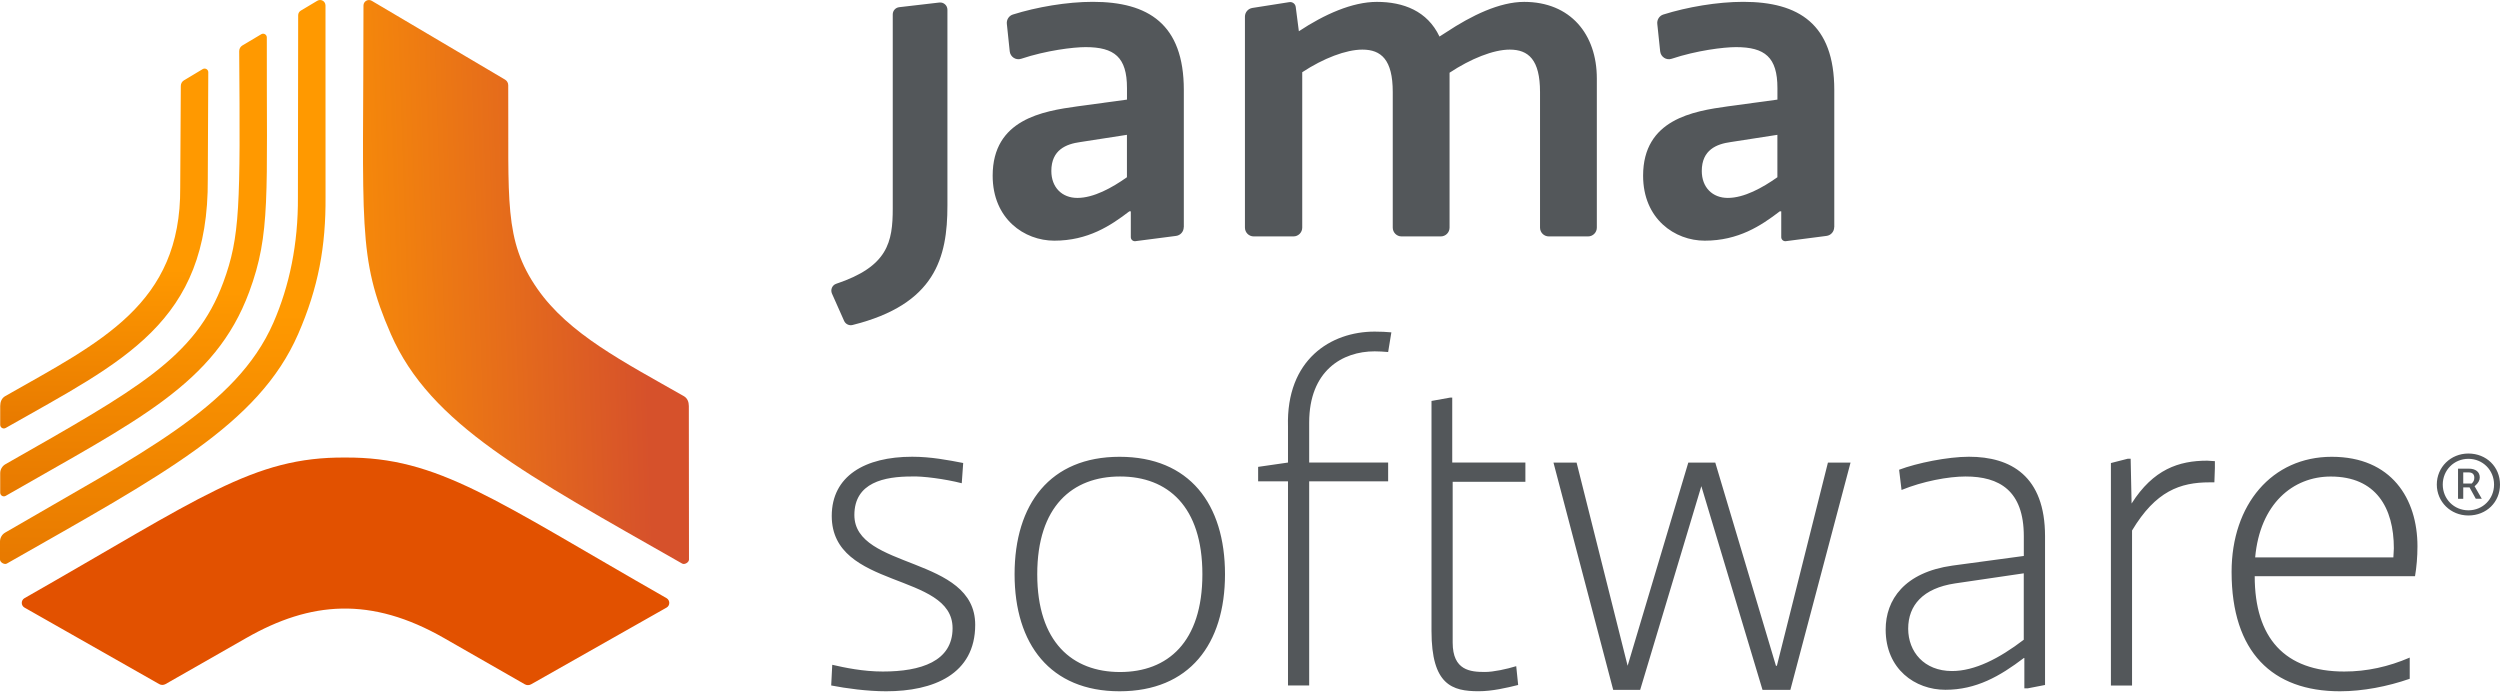
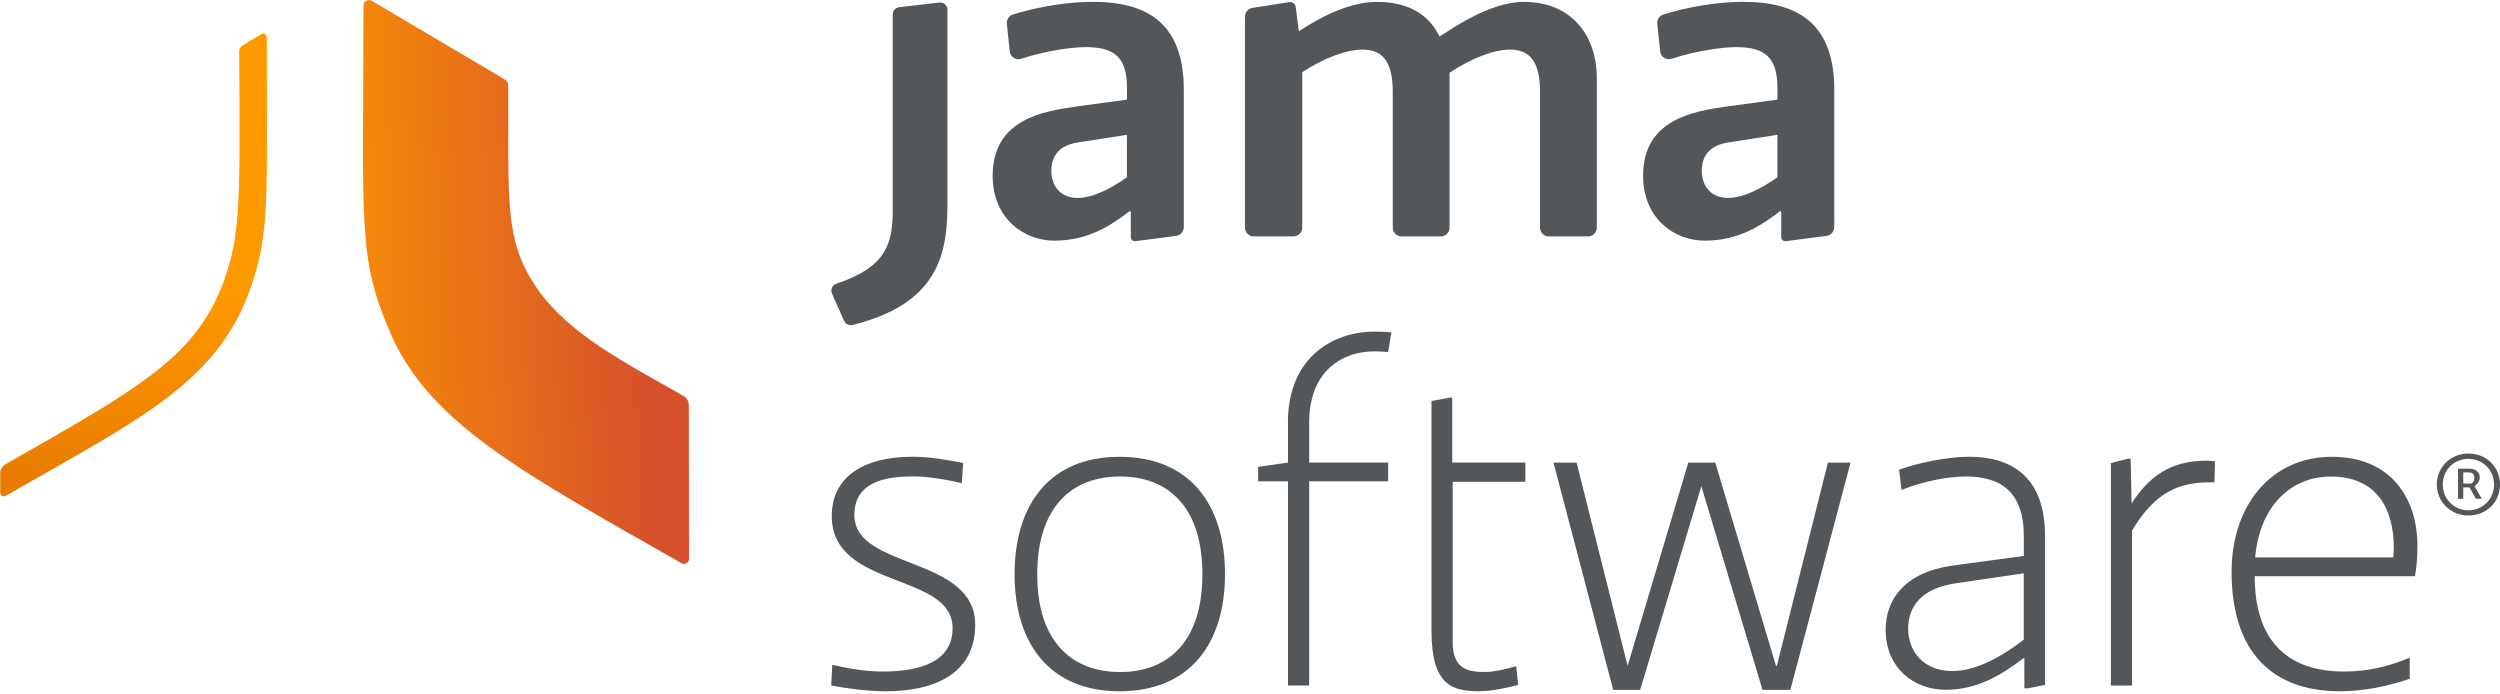
<svg xmlns="http://www.w3.org/2000/svg" width="198" height="55" viewBox="0 0 198 55" fill="none">
  <path d="M65.914 52.651C66.904 52.879 68.353 53.185 69.917 53.185C72.93 53.185 75.444 52.384 75.444 49.752C75.444 45.289 65.874 46.703 65.874 40.865C65.874 37.699 68.506 36.174 72.243 36.174C73.731 36.174 75.103 36.441 76.285 36.669L76.171 38.272C74.835 37.93 73.044 37.699 72.203 37.738C70.066 37.738 67.666 38.198 67.666 40.79C67.666 45.139 77.236 43.992 77.236 49.484C77.236 53.413 73.916 54.749 70.18 54.749C68.691 54.749 67.014 54.521 65.831 54.289L65.914 52.651ZM88.668 36.178C94.195 36.178 97.02 39.914 97.02 45.481C97.02 51.013 94.199 54.749 88.668 54.749C83.176 54.749 80.355 51.013 80.355 45.481C80.355 39.914 83.176 36.178 88.668 36.178ZM88.707 53.224C92.483 53.224 95.229 50.859 95.229 45.481C95.229 40.103 92.483 37.738 88.707 37.738C84.932 37.738 82.15 40.103 82.15 45.481C82.15 50.859 84.932 53.224 88.707 53.224ZM113.375 36.634V31.755L114.864 31.488H115.017V36.634H120.811V38.158H115.052V50.895C115.052 53.106 116.462 53.22 117.606 53.22C118.293 53.22 119.322 52.993 120.085 52.761L120.238 54.25C119.322 54.478 118.179 54.745 117.111 54.745C115.013 54.745 113.375 54.25 113.375 49.979V38.158V36.634ZM139.59 54.635L134.746 38.504L129.902 54.635H127.765L123.035 36.638H124.866L128.908 52.729L133.713 36.638H135.85L140.655 52.729C140.694 52.729 140.729 52.729 140.729 52.729L144.772 36.638H146.563L141.798 54.635H139.59ZM154.64 44.794L160.286 44.032V42.468C160.286 38.846 158.341 37.738 155.674 37.738C154.299 37.738 152.279 38.119 150.602 38.806L150.409 37.204C151.82 36.669 154.259 36.174 155.941 36.174C159.256 36.174 161.967 37.699 161.967 42.468V54.25L160.596 54.517H160.329V52.113H160.29C158.384 53.562 156.514 54.631 154.075 54.631C151.674 54.631 149.345 52.993 149.345 49.865C149.341 47.504 150.826 45.328 154.64 44.794ZM154.601 53.146C156.392 53.146 158.337 52.156 160.282 50.667V45.407L154.829 46.208C152.311 46.589 151.128 47.925 151.128 49.795C151.132 51.621 152.389 53.146 154.601 53.146ZM167.184 54.289V36.673L168.52 36.331H168.748L168.822 39.879C170.539 37.172 172.559 36.485 174.81 36.485C175.002 36.485 175.191 36.524 175.419 36.524V37.058L175.379 38.202C175.265 38.202 175.112 38.202 174.998 38.202C172.672 38.202 170.728 38.889 168.858 42.016V54.297H167.184V54.289ZM178.573 45.634C178.573 50.514 180.938 53.185 185.664 53.185C187.456 53.185 189.172 52.804 190.85 52.081V53.759C189.098 54.368 187.149 54.749 185.322 54.749C179.984 54.749 176.742 51.661 176.742 45.293C176.742 39.954 179.944 36.178 184.674 36.178C189.404 36.178 191.463 39.494 191.463 43.269C191.463 44.106 191.388 44.947 191.27 45.634H178.573V45.634ZM178.609 44.145H189.554C189.554 43.957 189.593 43.69 189.593 43.423C189.593 40.221 188.182 37.742 184.596 37.742C181.586 37.742 178.99 39.914 178.609 44.145ZM103.687 33.471C103.687 29.354 106.319 27.826 108.872 27.826C109.226 27.826 109.584 27.85 109.941 27.881L110.196 26.322C109.8 26.286 109.367 26.263 108.872 26.263C105.404 26.263 101.856 28.474 102.009 33.774V36.634L99.644 36.976V38.119H102.009V54.289H103.687V38.123H109.941V36.634H103.687V33.471V33.471ZM93.751 17.993C93.751 18.343 93.492 18.641 93.142 18.684L89.921 19.101C89.729 19.124 89.56 18.975 89.56 18.783V16.736H89.446C87.957 17.879 86.165 19.061 83.498 19.061C81.133 19.061 78.619 17.345 78.619 13.915C78.619 9.452 82.586 8.804 85.329 8.423L89.257 7.889V6.973C89.257 4.534 88.267 3.732 85.977 3.732C85.006 3.732 82.858 3.995 80.877 4.655C80.457 4.797 80.017 4.506 79.97 4.066L79.742 1.89C79.707 1.564 79.903 1.249 80.218 1.151C82.099 0.558 84.5 0.145 86.55 0.145C90.935 0.145 93.759 1.898 93.759 7.123V17.993H93.751ZM89.253 10.678L85.552 11.252C84.449 11.405 83.266 11.86 83.266 13.542C83.266 14.838 84.107 15.675 85.325 15.675C86.621 15.675 88.071 14.874 89.253 14.037V10.678V10.678ZM145.267 17.993C145.267 18.343 145.007 18.641 144.658 18.684L141.436 19.101C141.244 19.124 141.075 18.975 141.075 18.783V16.736H140.961C139.472 17.879 137.681 19.061 135.013 19.061C132.648 19.061 130.134 17.345 130.134 13.915C130.134 9.452 134.102 8.804 136.844 8.423L140.772 7.889V6.973C140.772 4.534 139.782 3.732 137.492 3.732C136.522 3.732 134.373 3.995 132.393 4.655C131.972 4.797 131.532 4.506 131.485 4.066L131.257 1.89C131.222 1.564 131.419 1.249 131.733 1.151C133.615 0.558 136.015 0.145 138.066 0.145C142.45 0.145 145.275 1.898 145.275 7.123V17.993H145.267ZM140.769 10.678L137.068 11.252C135.964 11.405 134.781 11.86 134.781 13.542C134.781 14.838 135.622 15.675 136.84 15.675C138.136 15.675 139.586 14.874 140.769 14.037V10.678ZM126.469 6.215V18.028C126.469 18.413 126.158 18.724 125.773 18.724H122.666C122.281 18.724 121.97 18.413 121.97 18.028V7.284C121.97 4.73 121.055 3.929 119.57 3.929C118.274 3.929 116.482 4.651 114.805 5.759V18.028C114.805 18.413 114.494 18.724 114.109 18.724H111.002C110.617 18.724 110.306 18.413 110.306 18.028V7.284C110.306 4.73 109.391 3.929 107.902 3.929C106.606 3.929 104.814 4.616 103.137 5.72V18.028C103.137 18.413 102.826 18.724 102.441 18.724H99.295C98.91 18.724 98.599 18.413 98.599 18.028V1.316C98.599 0.974 98.847 0.684 99.189 0.629L102.115 0.169C102.363 0.13 102.591 0.303 102.622 0.55L102.87 2.475C104.889 1.139 107.101 0.149 109.049 0.149C111.147 0.149 113.052 0.872 114.007 2.895L114.541 2.554C116.561 1.218 118.772 0.149 120.717 0.149C124.375 0.153 126.469 2.707 126.469 6.215ZM66.853 25.414C66.966 25.669 67.249 25.807 67.52 25.74C74.077 24.106 75.036 20.413 75.036 16.28V0.77C75.036 0.428 74.737 0.161 74.395 0.2L71.213 0.57C70.922 0.605 70.706 0.849 70.706 1.139V16.5C70.706 19.191 70.317 21.108 66.228 22.475C65.91 22.581 65.756 22.943 65.89 23.249L66.853 25.414ZM196.083 39.502H196.558L195.985 38.508L196.028 38.473C196.275 38.264 196.397 38.044 196.397 37.813C196.397 37.377 196.071 37.117 195.525 37.117H194.676V39.506H195.089V38.602H195.588L196.083 39.502ZM195.089 37.416H195.541C195.808 37.416 195.965 37.569 195.965 37.824C195.965 38.013 195.918 38.135 195.78 38.276L195.761 38.296H195.089V37.416V37.416ZM195.497 35.919C194.095 35.919 192.995 36.999 192.995 38.374C192.995 39.749 194.095 40.826 195.497 40.826C196.924 40.826 198 39.773 198 38.374C198 36.976 196.924 35.919 195.497 35.919ZM195.497 40.417C194.358 40.417 193.466 39.522 193.466 38.378C193.466 37.235 194.358 36.339 195.497 36.339C196.637 36.339 197.529 37.235 197.529 38.378C197.529 39.522 196.637 40.417 195.497 40.417Z" fill="#53575A" />
-   <path d="M0 44.318C0 44.538 0.35 44.742 0.538 44.636C12.89 37.6 20.48 33.629 23.611 26.463C25.221 22.774 25.811 19.497 25.783 15.577L25.779 0.428C25.775 0.094 25.414 -0.11 25.127 0.063L23.823 0.841C23.693 0.919 23.615 1.057 23.615 1.21L23.595 15.592C23.622 19.313 22.923 22.648 21.65 25.563C18.712 32.281 11.055 35.966 0.409 42.181C0.157 42.326 0 42.597 0 42.892V44.318Z" fill="url(#paint0_linear_2_11)" />
-   <path d="M14.567 6.364C14.414 6.455 14.32 6.623 14.32 6.804L14.273 14.862C14.339 24.11 7.979 27.064 0.413 31.373C0.13 31.535 0.016 31.833 0.016 32.159V33.644C0.016 33.868 0.255 34.006 0.448 33.896C9.766 28.6 16.539 25.579 16.457 14.17L16.496 5.72C16.496 5.496 16.249 5.358 16.056 5.472L14.567 6.364Z" fill="url(#paint1_linear_2_11)" />
  <path d="M0.016 39.019V37.478C0.016 37.184 0.173 36.913 0.428 36.767C10.855 30.827 15.482 28.329 17.686 22.361C19.026 18.735 19.034 16.256 18.944 4.05C18.944 3.866 19.038 3.697 19.195 3.602L20.692 2.711C20.884 2.597 21.128 2.734 21.132 2.958C21.108 15.479 21.45 18.492 19.737 23.12C17.034 30.431 10.835 33.302 0.448 39.274C0.255 39.384 0.016 39.242 0.016 39.019Z" fill="url(#paint2_linear_2_11)" />
-   <path d="M52.792 48.121C52.721 48.164 42.22 54.108 42.067 54.195C41.91 54.285 41.718 54.285 41.564 54.195C41.411 54.104 36.532 51.315 35.165 50.533C29.37 47.218 24.585 47.63 19.513 50.525C18.146 51.307 13.267 54.093 13.11 54.179C12.953 54.269 12.76 54.269 12.607 54.179C12.45 54.089 2.011 48.164 1.941 48.121C1.65 47.956 1.654 47.54 1.941 47.375C15.919 39.415 20.024 36.182 27.343 36.237C34.721 36.19 39.117 39.572 52.792 47.375C53.075 47.54 53.083 47.956 52.792 48.121Z" fill="#E25100" />
  <path d="M54.556 32.159C54.556 31.833 54.442 31.535 54.159 31.374C49.366 28.643 45.061 26.459 42.562 22.876C39.867 19.01 40.307 15.883 40.252 6.749C40.252 6.569 40.158 6.404 40.005 6.309L29.441 0.063C29.154 -0.106 28.793 0.098 28.788 0.428C28.785 17.871 28.286 20.358 30.957 26.463C34.092 33.629 41.682 37.6 54.03 44.636C54.222 44.746 54.568 44.538 54.568 44.318L54.556 32.159Z" fill="url(#paint3_linear_2_11)" />
  <defs>
    <linearGradient id="paint0_linear_2_11" x1="12.892" y1="0" x2="12.892" y2="44.665" gradientUnits="userSpaceOnUse">
      <stop offset="0.557" stop-color="#FF9900" />
      <stop offset="1" stop-color="#E77900" />
    </linearGradient>
    <linearGradient id="paint1_linear_2_11" x1="8.256" y1="5.431" x2="8.256" y2="33.934" gradientUnits="userSpaceOnUse">
      <stop offset="0.557" stop-color="#FF9900" />
      <stop offset="1" stop-color="#E77900" />
    </linearGradient>
    <linearGradient id="paint2_linear_2_11" x1="10.58" y1="2.67" x2="10.58" y2="39.312" gradientUnits="userSpaceOnUse">
      <stop offset="0.557" stop-color="#FF9900" />
      <stop offset="1" stop-color="#E77900" />
    </linearGradient>
    <linearGradient id="paint3_linear_2_11" x1="54.749" y1="22.397" x2="17.669" y2="23.642" gradientUnits="userSpaceOnUse">
      <stop offset="0.099" stop-color="#D6512B" />
      <stop offset="0.885" stop-color="#FF9900" />
    </linearGradient>
  </defs>
</svg>